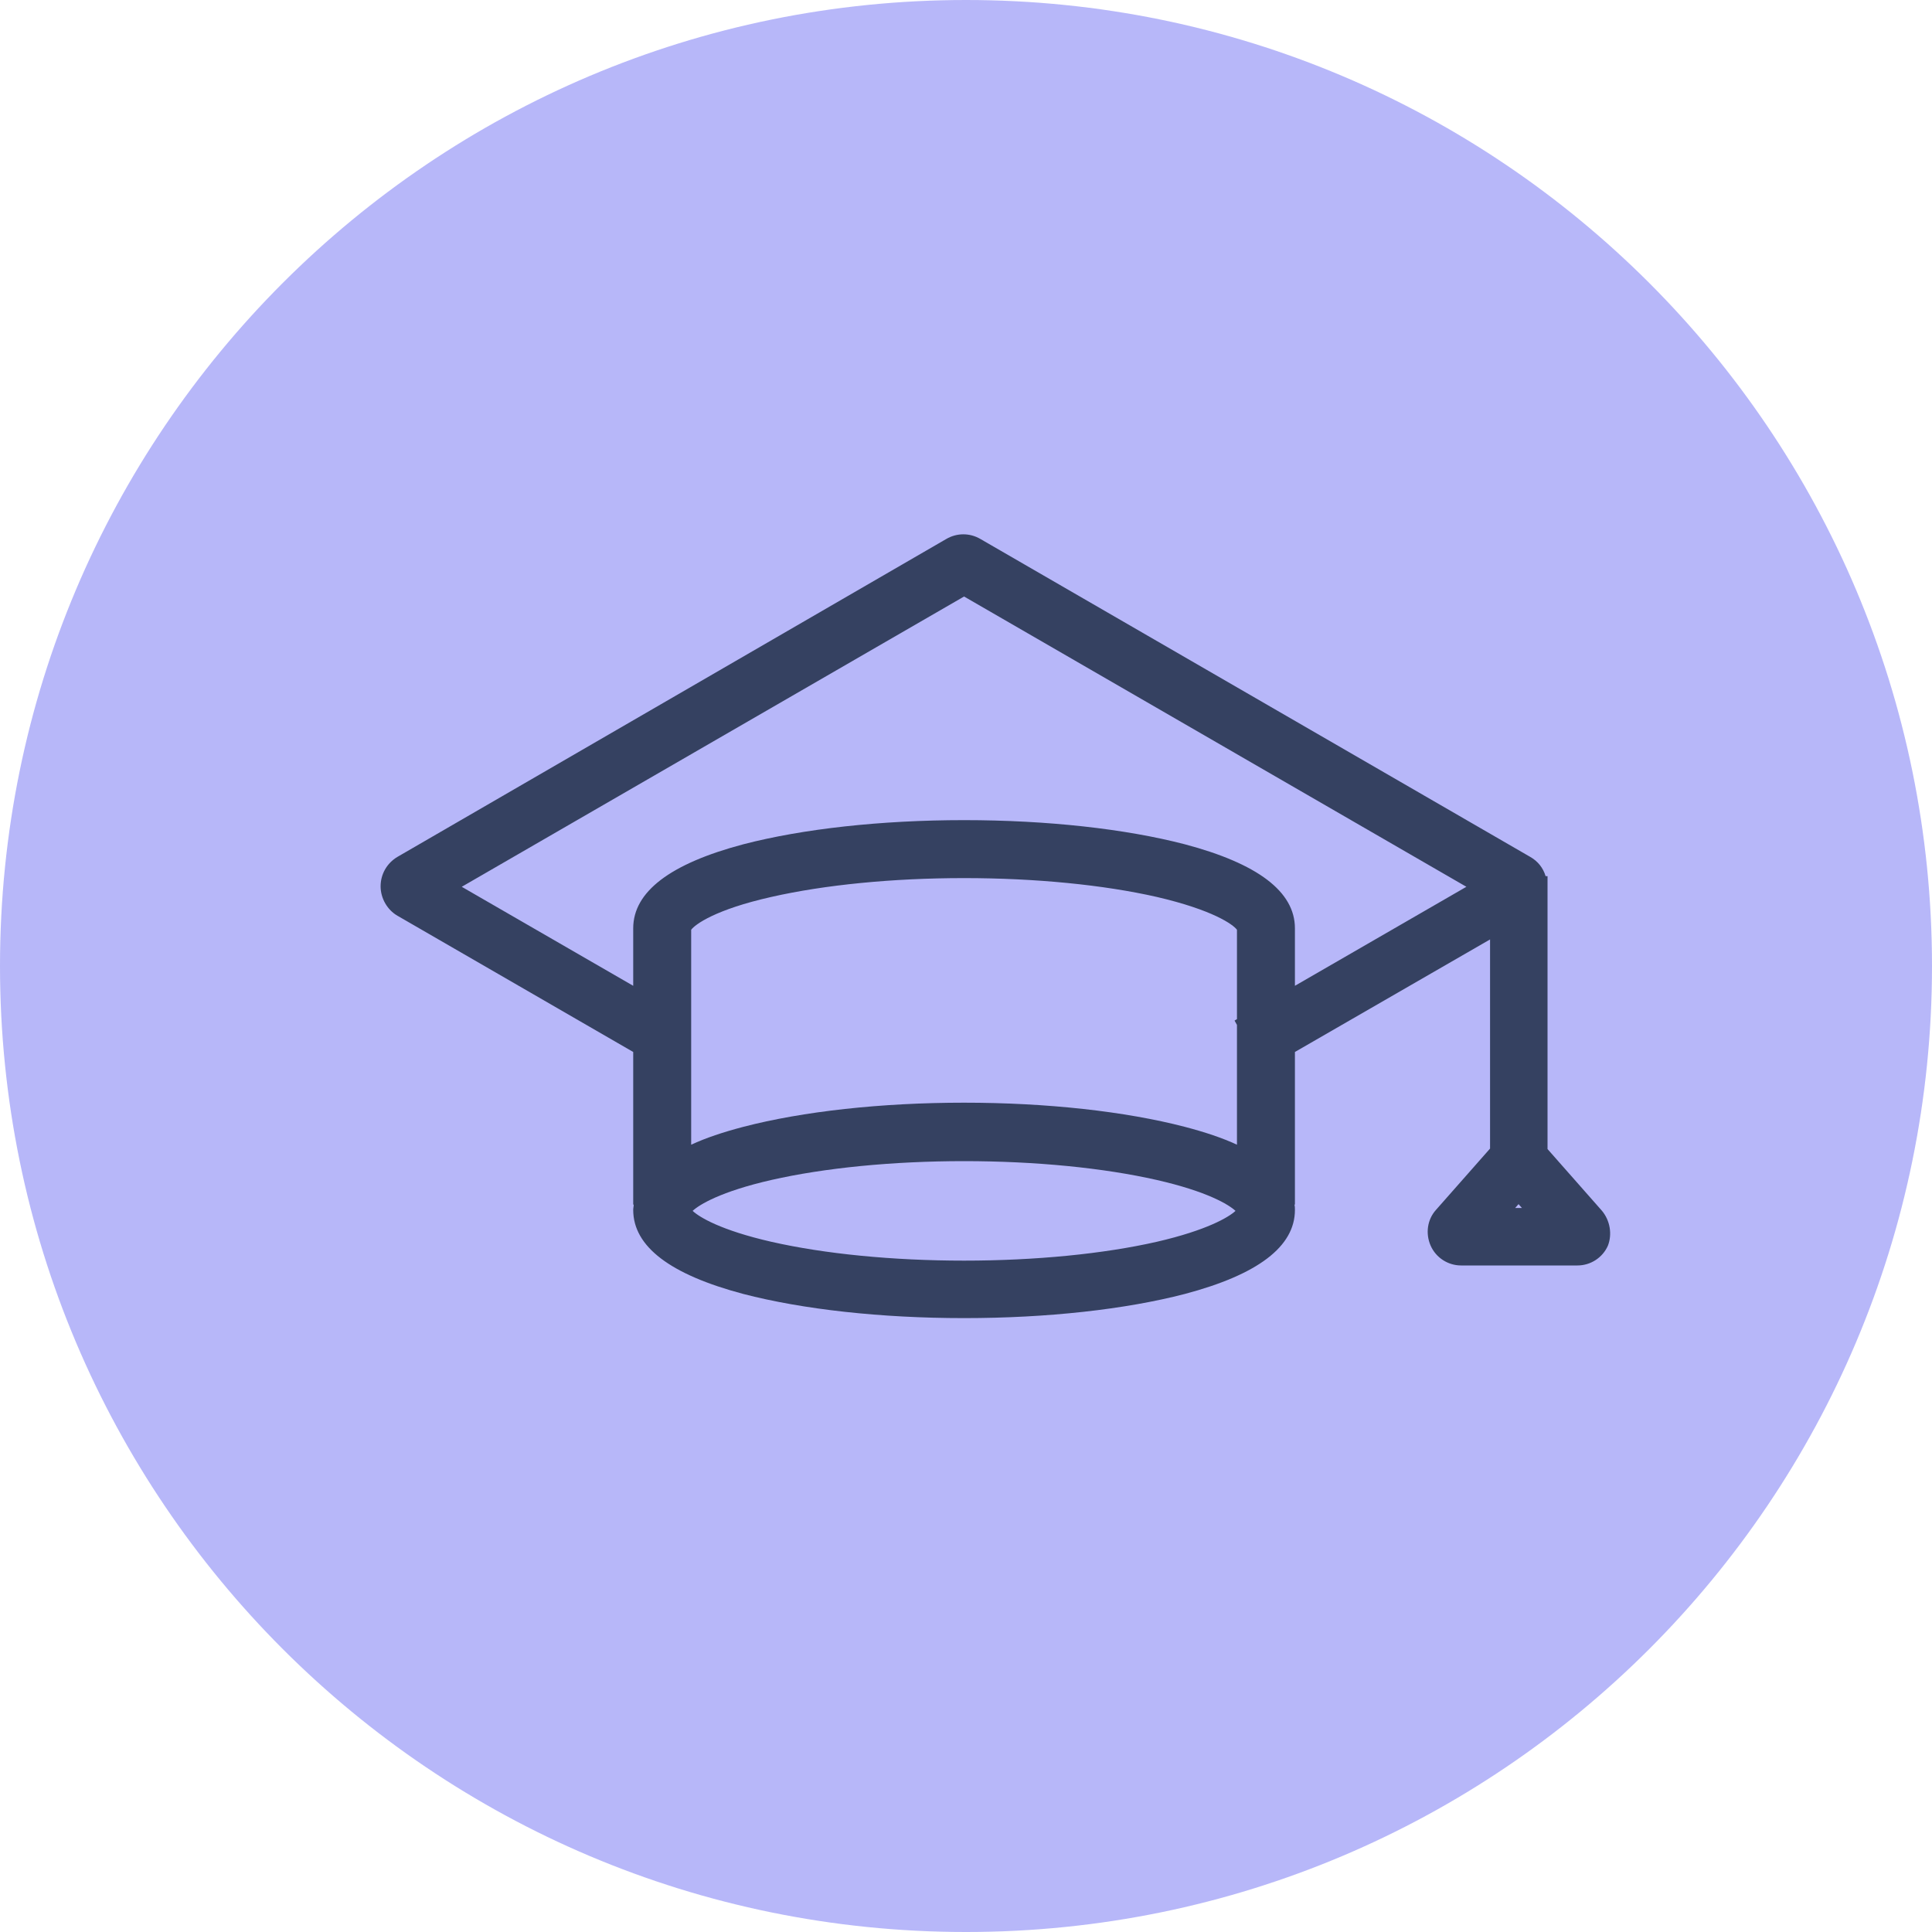
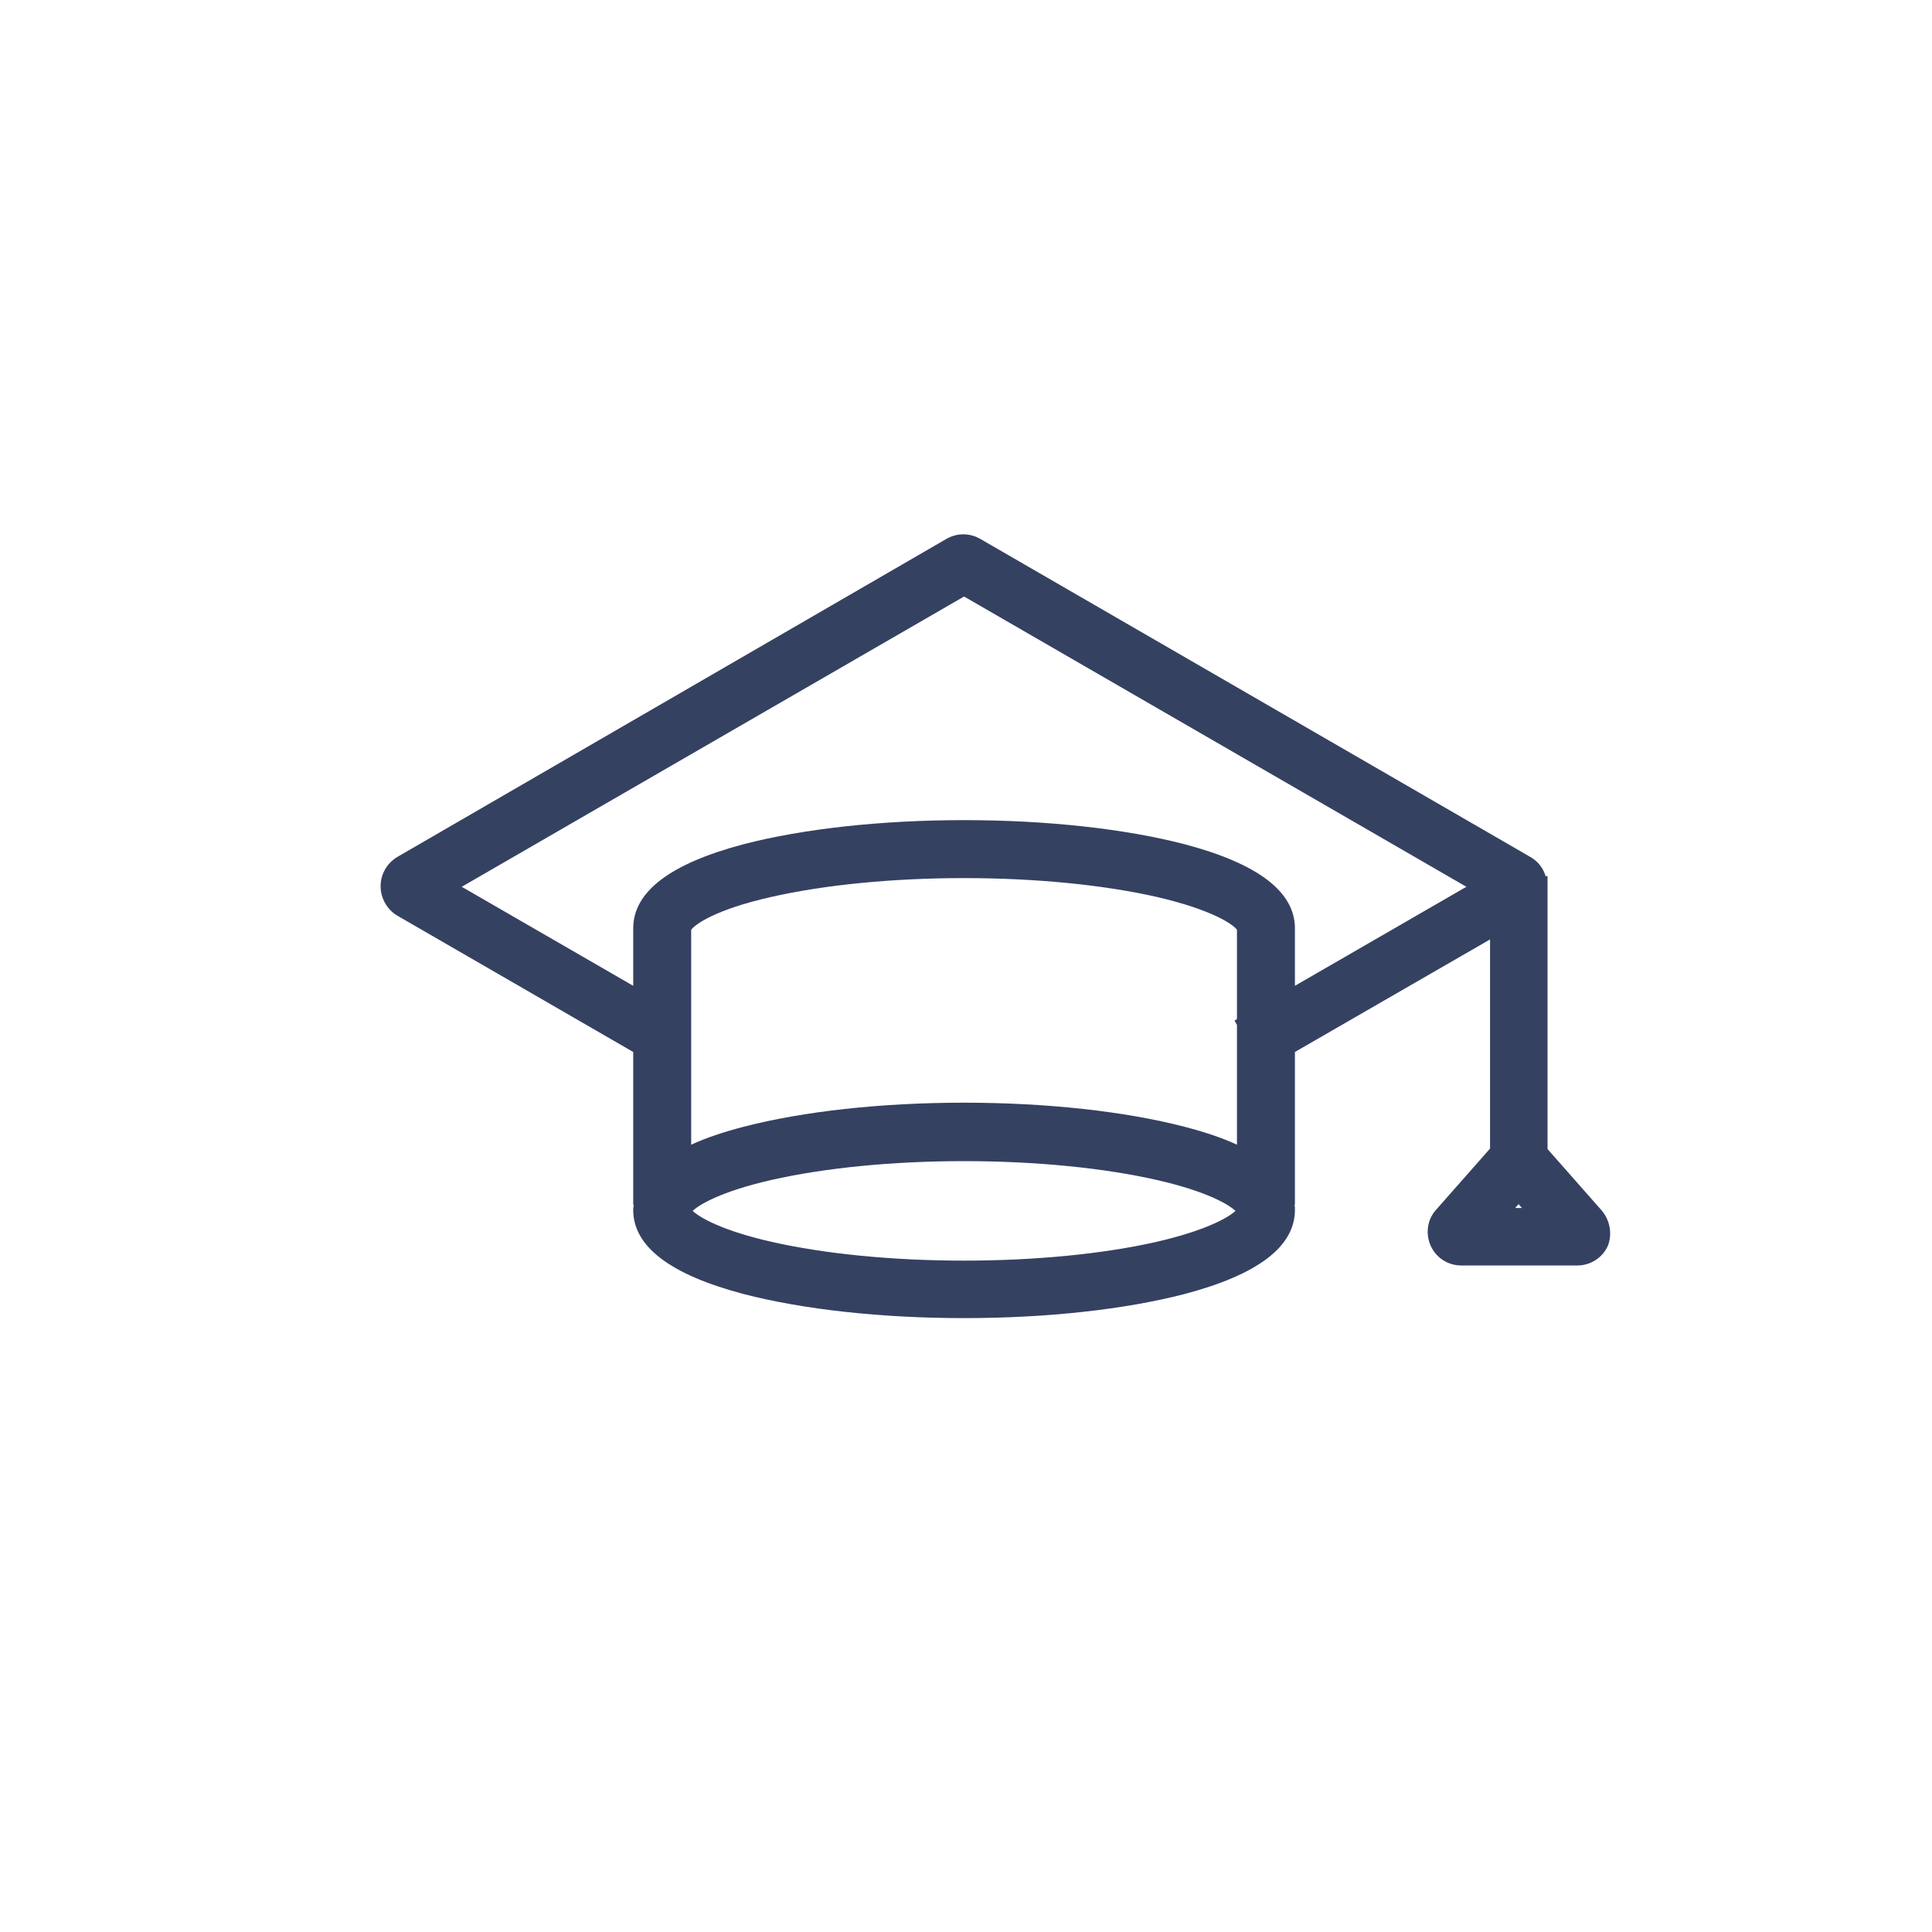
<svg xmlns="http://www.w3.org/2000/svg" id="Layer_1" viewBox="0 0 400 400">
  <defs>
    <style>.cls-1{fill:#b7b7f9;}.cls-2{fill:#354161;}</style>
  </defs>
-   <path class="cls-1" d="m200,0C89.5,0,0,89.5,0,200s89.5,200,200,200,200-89.5,200-200S310.5,0,200,0" />
  <path class="cls-2" d="m331.6,250.6l-11.2-12.7v-54.3h0v-2.2h-.4c-.5-1.7-1.6-3.1-3.2-4l-113.8-65.8c-2.2-1.3-4.9-1.3-7.1,0l-113.6,65.8c-2.2,1.3-3.5,3.6-3.5,6.1s1.4,4.9,3.5,6.1l48.8,28.2v31.6h.1c0,.4-.1.7-.1,1.1,0,7.6,7.7,13.4,22.8,17.4,12.3,3.2,28.5,5,45.7,5s33.4-1.8,45.7-5c15.1-4,22.8-9.8,22.8-17.4,0-.4,0-.7-.1-1.1h.1v-31.6l40.4-23.3v43.3l-11.2,12.7h0c-1.8,2-2.2,4.9-1.1,7.4,1.1,2.5,3.6,4.1,6.3,4.1h24.1c2.7,0,5.2-1.6,6.3-4.1.9-2.3.5-5.2-1.3-7.3Zm-75.5-39.6l-.5.3.5.9v24.8c-3-1.4-6.6-2.6-10.8-3.7-12.3-3.2-28.5-5-45.7-5s-33.4,1.8-45.7,5c-4.2,1.1-7.8,2.3-10.8,3.7v-44.5c.8-1.1,5-4.2,16.6-6.8,11-2.5,25.1-3.9,39.9-3.9s28.9,1.4,39.9,3.9c11.6,2.7,15.8,5.7,16.6,6.8v18.5Zm-16.6,46.1c-11,2.5-25.1,3.9-39.9,3.9s-28.9-1.4-39.9-3.9c-10.5-2.4-14.9-5.1-16.3-6.4,1.4-1.3,5.8-4,16.3-6.4,11-2.5,25.1-3.9,39.9-3.9s28.9,1.4,39.9,3.9c10.5,2.4,14.9,5.1,16.3,6.4-1.4,1.3-5.9,4-16.3,6.4Zm28.6-53v-11.9c0-7.6-7.7-13.4-22.8-17.4-12.3-3.2-28.5-5-45.7-5s-33.4,1.8-45.7,5c-15.1,4-22.8,9.8-22.8,17.4v11.9l-35.5-20.5,104-60.1,104,60.1-35.5,20.5Zm45.6,46l.7-.8.7.8h-1.4Z" />
</svg>